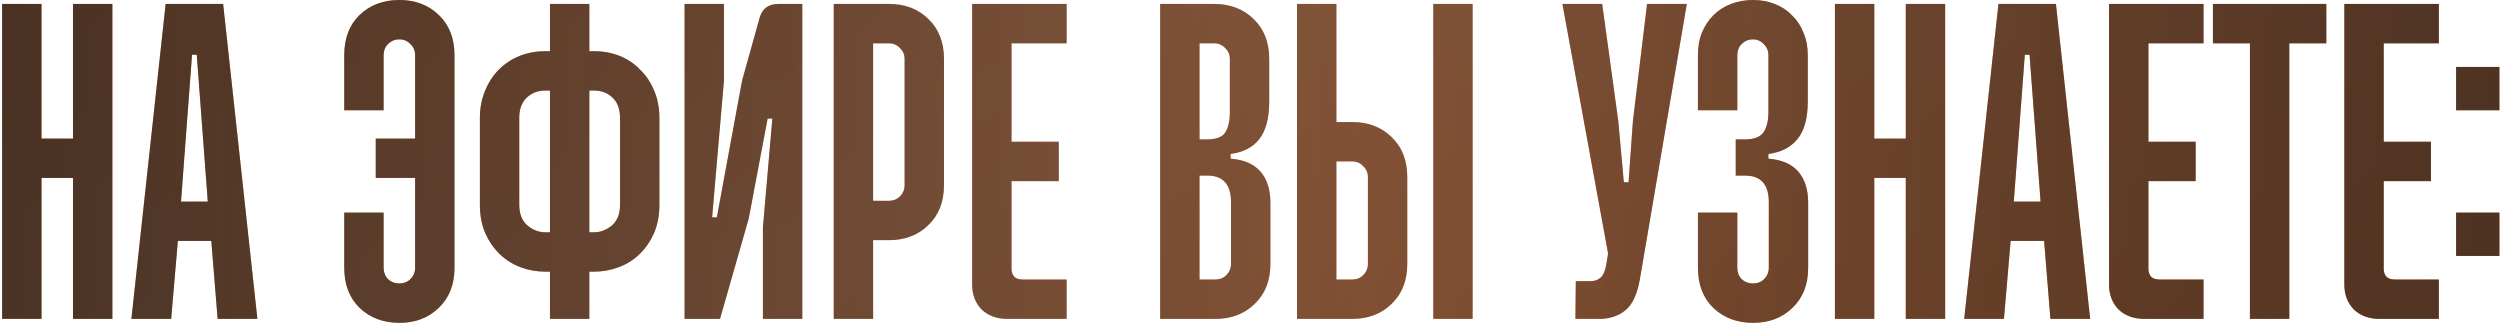
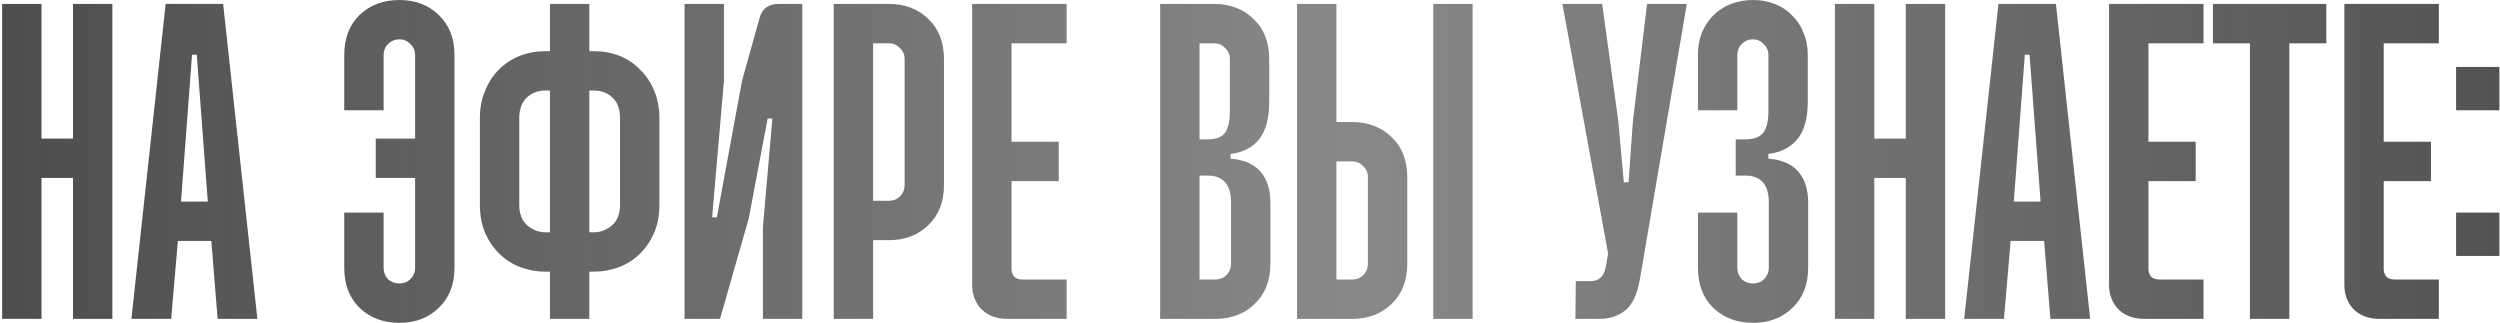
<svg xmlns="http://www.w3.org/2000/svg" width="635" height="82" viewBox="0 0 635 82" fill="none">
-   <path d="M10.541 1V35.2H18.541V1H28.541V81H18.541V45.2H10.541V81H0.541V1H10.541ZM56.676 1L65.376 81H55.276L53.676 61.2H45.176L43.476 81H33.376L42.076 1H56.676ZM45.976 51.2H52.776L49.976 13.9H48.776L45.976 51.2ZM101.439 -6.19888e-06C105.505 -6.19888e-06 108.839 1.267 111.439 3.8C114.105 6.333 115.439 9.733 115.439 14V68C115.439 72.267 114.105 75.667 111.439 78.2C108.839 80.733 105.505 82 101.439 82C97.372 82 94.005 80.733 91.339 78.2C88.739 75.667 87.439 72.267 87.439 68V54H97.439V68C97.439 69.133 97.805 70.1 98.539 70.9C99.339 71.633 100.305 72 101.439 72C102.572 72 103.505 71.633 104.239 70.9C105.039 70.1 105.439 69.133 105.439 68V45.2H95.439V35.2H105.439V14C105.439 12.867 105.039 11.933 104.239 11.2C103.505 10.4 102.572 10 101.439 10C100.305 10 99.339 10.4 98.539 11.2C97.805 11.933 97.439 12.867 97.439 14V28H87.439V14C87.439 9.733 88.739 6.333 91.339 3.8C94.005 1.267 97.372 -6.19888e-06 101.439 -6.19888e-06ZM149.69 1V13H150.89C153.224 13 155.39 13.4 157.39 14.2C159.39 15 161.124 16.167 162.59 17.7C164.124 19.167 165.324 20.967 166.19 23.1C167.057 25.167 167.49 27.467 167.49 30V52C167.49 54.733 167.024 57.167 166.09 59.3C165.157 61.367 163.924 63.133 162.39 64.6C160.857 66.067 159.09 67.167 157.09 67.9C155.09 68.633 153.024 69 150.89 69H149.69V81H139.69V69H138.49C136.357 69 134.29 68.633 132.29 67.9C130.29 67.167 128.524 66.067 126.99 64.6C125.457 63.133 124.224 61.367 123.29 59.3C122.357 57.167 121.89 54.733 121.89 52V30C121.89 27.467 122.324 25.167 123.19 23.1C124.057 20.967 125.224 19.167 126.69 17.7C128.224 16.167 129.99 15 131.99 14.2C134.057 13.4 136.224 13 138.49 13H139.69V1H149.69ZM138.49 23C136.624 23 135.057 23.6 133.79 24.8C132.524 26 131.89 27.733 131.89 30V52C131.89 54.333 132.59 56.1 133.99 57.3C135.39 58.433 136.89 59 138.49 59H139.69V23H138.49ZM149.69 59H150.89C152.49 59 153.99 58.433 155.39 57.3C156.79 56.1 157.49 54.333 157.49 52V30C157.49 27.733 156.857 26 155.59 24.8C154.324 23.6 152.757 23 150.89 23H149.69V59ZM183.881 20.5L180.881 55.2H182.081L188.481 20.5L192.981 4.4C193.648 2.133 195.248 1 197.781 1H203.781V81H193.781V57.7L196.181 30.1H194.981L190.181 55.5L182.881 81H173.881V1H183.881V20.5ZM225.771 1C229.838 1 233.171 2.267 235.771 4.8C238.438 7.333 239.771 10.733 239.771 15V47C239.771 51.267 238.438 54.667 235.771 57.2C233.171 59.733 229.838 61 225.771 61H221.771V81H211.771V1H225.771ZM221.771 51H225.771C226.905 51 227.838 50.633 228.571 49.9C229.371 49.1 229.771 48.133 229.771 47V15C229.771 13.867 229.371 12.933 228.571 12.2C227.838 11.4 226.905 11 225.771 11H221.771V51ZM270.928 1V11H256.928V36H268.928V46H256.928V68.3C256.928 69.1 257.161 69.767 257.628 70.3C258.094 70.767 258.828 71 259.828 71H270.928V81H255.928C253.194 81 250.994 80.2 249.328 78.6C247.728 76.933 246.928 74.833 246.928 72.3V1H270.928ZM308.382 1C312.448 1 315.782 2.267 318.382 4.8C321.048 7.333 322.382 10.733 322.382 15V25.8C322.382 30 321.548 33.167 319.882 35.3C318.215 37.433 315.782 38.7 312.582 39.1V40.3C315.982 40.567 318.515 41.667 320.182 43.6C321.848 45.533 322.682 48.167 322.682 51.5V67C322.682 71.267 321.348 74.667 318.682 77.2C316.082 79.733 312.748 81 308.682 81H294.682V1H308.382ZM304.682 35.4H306.682C308.882 35.4 310.382 34.833 311.182 33.7C311.982 32.5 312.382 30.733 312.382 28.4V15C312.382 13.867 311.982 12.933 311.182 12.2C310.448 11.4 309.515 11 308.382 11H304.682V35.4ZM304.682 71H308.682C309.815 71 310.748 70.633 311.482 69.9C312.282 69.1 312.682 68.133 312.682 67V51.4C312.682 46.867 310.682 44.6 306.682 44.6H304.682V71ZM364.047 1H374.047V81H364.047V1ZM339.447 1V31H343.447C347.514 31 350.847 32.267 353.447 34.8C356.114 37.333 357.447 40.733 357.447 45V67C357.447 71.267 356.114 74.667 353.447 77.2C350.847 79.733 347.514 81 343.447 81H329.447V1H339.447ZM339.447 71H343.447C344.581 71 345.514 70.633 346.247 69.9C347.047 69.1 347.447 68.133 347.447 67V45C347.447 43.867 347.047 42.933 346.247 42.2C345.514 41.4 344.581 41 343.447 41H339.447V71ZM406.953 1L411.053 30.8L412.453 46.3H413.653L414.753 30.8L418.353 1H428.453L416.553 70.8C415.886 74.733 414.619 77.433 412.753 78.9C410.953 80.3 408.786 81 406.253 81H400.153L400.253 71.4H404.153C405.019 71.4 405.786 71.133 406.453 70.6C407.186 70 407.686 68.933 407.953 67.4L408.453 64.4L396.853 1H406.953ZM431.275 14C431.275 11.867 431.608 9.967 432.275 8.3C433.008 6.567 433.975 5.1 435.175 3.9C436.441 2.633 437.941 1.667 439.675 1C441.408 0.333 443.275 -6.19888e-06 445.275 -6.19888e-06C447.275 -6.19888e-06 449.108 0.333 450.775 1C452.508 1.667 453.975 2.633 455.175 3.9C456.441 5.1 457.408 6.567 458.075 8.3C458.808 9.967 459.175 11.867 459.175 14V25.8C459.175 30 458.308 33.167 456.575 35.3C454.841 37.433 452.375 38.7 449.175 39.1V40.3C452.575 40.567 455.108 41.667 456.775 43.6C458.441 45.533 459.275 48.167 459.275 51.5V68C459.275 72.267 457.941 75.667 455.275 78.2C452.675 80.733 449.341 82 445.275 82C441.208 82 437.841 80.733 435.175 78.2C432.575 75.667 431.275 72.267 431.275 68V54H441.275V68C441.275 69.133 441.641 70.1 442.375 70.9C443.175 71.633 444.141 72 445.275 72C446.408 72 447.341 71.633 448.075 70.9C448.875 70.1 449.275 69.133 449.275 68V51.4C449.275 46.867 447.275 44.6 443.275 44.6H440.875V35.4H443.275C445.475 35.4 447.008 34.833 447.875 33.7C448.741 32.5 449.175 30.733 449.175 28.4V14C449.175 12.867 448.775 11.933 447.975 11.2C447.241 10.4 446.341 10 445.275 10C444.141 10 443.175 10.4 442.375 11.2C441.641 11.933 441.275 12.867 441.275 14V28H431.275V14ZM476.068 1V35.2H484.068V1H494.068V81H484.068V45.2H476.068V81H466.068V1H476.068ZM522.204 1L530.904 81H520.804L519.204 61.2H510.704L509.004 81H498.904L507.604 1H522.204ZM511.504 51.2H518.304L515.504 13.9H514.304L511.504 51.2ZM559.697 1V11H545.697V36H557.697V46H545.697V68.3C545.697 69.1 545.931 69.767 546.397 70.3C546.864 70.767 547.597 71 548.597 71H559.697V81H544.697C541.964 81 539.764 80.2 538.097 78.6C536.497 76.933 535.697 74.833 535.697 72.3V1H559.697ZM590.882 1V11H581.482V81H571.482V11H562.082V1H590.882ZM619.463 1V11H605.463V36H617.463V46H605.463V68.3C605.463 69.1 605.696 69.767 606.163 70.3C606.63 70.767 607.363 71 608.363 71H619.463V81H604.463C601.73 81 599.53 80.2 597.863 78.6C596.263 76.933 595.463 74.833 595.463 72.3V1H619.463ZM634.848 17V28H623.848V17H634.848ZM634.848 54V65H623.848V54H634.848Z" fill="url(#paint0_linear_2421_362)" />
  <path d="M10.541 1V35.2H18.541V1H28.541V81H18.541V45.2H10.541V81H0.541V1H10.541ZM56.676 1L65.376 81H55.276L53.676 61.2H45.176L43.476 81H33.376L42.076 1H56.676ZM45.976 51.2H52.776L49.976 13.9H48.776L45.976 51.2ZM101.439 -6.19888e-06C105.505 -6.19888e-06 108.839 1.267 111.439 3.8C114.105 6.333 115.439 9.733 115.439 14V68C115.439 72.267 114.105 75.667 111.439 78.2C108.839 80.733 105.505 82 101.439 82C97.372 82 94.005 80.733 91.339 78.2C88.739 75.667 87.439 72.267 87.439 68V54H97.439V68C97.439 69.133 97.805 70.1 98.539 70.9C99.339 71.633 100.305 72 101.439 72C102.572 72 103.505 71.633 104.239 70.9C105.039 70.1 105.439 69.133 105.439 68V45.2H95.439V35.2H105.439V14C105.439 12.867 105.039 11.933 104.239 11.2C103.505 10.4 102.572 10 101.439 10C100.305 10 99.339 10.4 98.539 11.2C97.805 11.933 97.439 12.867 97.439 14V28H87.439V14C87.439 9.733 88.739 6.333 91.339 3.8C94.005 1.267 97.372 -6.19888e-06 101.439 -6.19888e-06ZM149.69 1V13H150.89C153.224 13 155.39 13.4 157.39 14.2C159.39 15 161.124 16.167 162.59 17.7C164.124 19.167 165.324 20.967 166.19 23.1C167.057 25.167 167.49 27.467 167.49 30V52C167.49 54.733 167.024 57.167 166.09 59.3C165.157 61.367 163.924 63.133 162.39 64.6C160.857 66.067 159.09 67.167 157.09 67.9C155.09 68.633 153.024 69 150.89 69H149.69V81H139.69V69H138.49C136.357 69 134.29 68.633 132.29 67.9C130.29 67.167 128.524 66.067 126.99 64.6C125.457 63.133 124.224 61.367 123.29 59.3C122.357 57.167 121.89 54.733 121.89 52V30C121.89 27.467 122.324 25.167 123.19 23.1C124.057 20.967 125.224 19.167 126.69 17.7C128.224 16.167 129.99 15 131.99 14.2C134.057 13.4 136.224 13 138.49 13H139.69V1H149.69ZM138.49 23C136.624 23 135.057 23.6 133.79 24.8C132.524 26 131.89 27.733 131.89 30V52C131.89 54.333 132.59 56.1 133.99 57.3C135.39 58.433 136.89 59 138.49 59H139.69V23H138.49ZM149.69 59H150.89C152.49 59 153.99 58.433 155.39 57.3C156.79 56.1 157.49 54.333 157.49 52V30C157.49 27.733 156.857 26 155.59 24.8C154.324 23.6 152.757 23 150.89 23H149.69V59ZM183.881 20.5L180.881 55.2H182.081L188.481 20.5L192.981 4.4C193.648 2.133 195.248 1 197.781 1H203.781V81H193.781V57.7L196.181 30.1H194.981L190.181 55.5L182.881 81H173.881V1H183.881V20.5ZM225.771 1C229.838 1 233.171 2.267 235.771 4.8C238.438 7.333 239.771 10.733 239.771 15V47C239.771 51.267 238.438 54.667 235.771 57.2C233.171 59.733 229.838 61 225.771 61H221.771V81H211.771V1H225.771ZM221.771 51H225.771C226.905 51 227.838 50.633 228.571 49.9C229.371 49.1 229.771 48.133 229.771 47V15C229.771 13.867 229.371 12.933 228.571 12.2C227.838 11.4 226.905 11 225.771 11H221.771V51ZM270.928 1V11H256.928V36H268.928V46H256.928V68.3C256.928 69.1 257.161 69.767 257.628 70.3C258.094 70.767 258.828 71 259.828 71H270.928V81H255.928C253.194 81 250.994 80.2 249.328 78.6C247.728 76.933 246.928 74.833 246.928 72.3V1H270.928ZM308.382 1C312.448 1 315.782 2.267 318.382 4.8C321.048 7.333 322.382 10.733 322.382 15V25.8C322.382 30 321.548 33.167 319.882 35.3C318.215 37.433 315.782 38.7 312.582 39.1V40.3C315.982 40.567 318.515 41.667 320.182 43.6C321.848 45.533 322.682 48.167 322.682 51.5V67C322.682 71.267 321.348 74.667 318.682 77.2C316.082 79.733 312.748 81 308.682 81H294.682V1H308.382ZM304.682 35.4H306.682C308.882 35.4 310.382 34.833 311.182 33.7C311.982 32.5 312.382 30.733 312.382 28.4V15C312.382 13.867 311.982 12.933 311.182 12.2C310.448 11.4 309.515 11 308.382 11H304.682V35.4ZM304.682 71H308.682C309.815 71 310.748 70.633 311.482 69.9C312.282 69.1 312.682 68.133 312.682 67V51.4C312.682 46.867 310.682 44.6 306.682 44.6H304.682V71ZM364.047 1H374.047V81H364.047V1ZM339.447 1V31H343.447C347.514 31 350.847 32.267 353.447 34.8C356.114 37.333 357.447 40.733 357.447 45V67C357.447 71.267 356.114 74.667 353.447 77.2C350.847 79.733 347.514 81 343.447 81H329.447V1H339.447ZM339.447 71H343.447C344.581 71 345.514 70.633 346.247 69.9C347.047 69.1 347.447 68.133 347.447 67V45C347.447 43.867 347.047 42.933 346.247 42.2C345.514 41.4 344.581 41 343.447 41H339.447V71ZM406.953 1L411.053 30.8L412.453 46.3H413.653L414.753 30.8L418.353 1H428.453L416.553 70.8C415.886 74.733 414.619 77.433 412.753 78.9C410.953 80.3 408.786 81 406.253 81H400.153L400.253 71.4H404.153C405.019 71.4 405.786 71.133 406.453 70.6C407.186 70 407.686 68.933 407.953 67.4L408.453 64.4L396.853 1H406.953ZM431.275 14C431.275 11.867 431.608 9.967 432.275 8.3C433.008 6.567 433.975 5.1 435.175 3.9C436.441 2.633 437.941 1.667 439.675 1C441.408 0.333 443.275 -6.19888e-06 445.275 -6.19888e-06C447.275 -6.19888e-06 449.108 0.333 450.775 1C452.508 1.667 453.975 2.633 455.175 3.9C456.441 5.1 457.408 6.567 458.075 8.3C458.808 9.967 459.175 11.867 459.175 14V25.8C459.175 30 458.308 33.167 456.575 35.3C454.841 37.433 452.375 38.7 449.175 39.1V40.3C452.575 40.567 455.108 41.667 456.775 43.6C458.441 45.533 459.275 48.167 459.275 51.5V68C459.275 72.267 457.941 75.667 455.275 78.2C452.675 80.733 449.341 82 445.275 82C441.208 82 437.841 80.733 435.175 78.2C432.575 75.667 431.275 72.267 431.275 68V54H441.275V68C441.275 69.133 441.641 70.1 442.375 70.9C443.175 71.633 444.141 72 445.275 72C446.408 72 447.341 71.633 448.075 70.9C448.875 70.1 449.275 69.133 449.275 68V51.4C449.275 46.867 447.275 44.6 443.275 44.6H440.875V35.4H443.275C445.475 35.4 447.008 34.833 447.875 33.7C448.741 32.5 449.175 30.733 449.175 28.4V14C449.175 12.867 448.775 11.933 447.975 11.2C447.241 10.4 446.341 10 445.275 10C444.141 10 443.175 10.4 442.375 11.2C441.641 11.933 441.275 12.867 441.275 14V28H431.275V14ZM476.068 1V35.2H484.068V1H494.068V81H484.068V45.2H476.068V81H466.068V1H476.068ZM522.204 1L530.904 81H520.804L519.204 61.2H510.704L509.004 81H498.904L507.604 1H522.204ZM511.504 51.2H518.304L515.504 13.9H514.304L511.504 51.2ZM559.697 1V11H545.697V36H557.697V46H545.697V68.3C545.697 69.1 545.931 69.767 546.397 70.3C546.864 70.767 547.597 71 548.597 71H559.697V81H544.697C541.964 81 539.764 80.2 538.097 78.6C536.497 76.933 535.697 74.833 535.697 72.3V1H559.697ZM590.882 1V11H581.482V81H571.482V11H562.082V1H590.882ZM619.463 1V11H605.463V36H617.463V46H605.463V68.3C605.463 69.1 605.696 69.767 606.163 70.3C606.63 70.767 607.363 71 608.363 71H619.463V81H604.463C601.73 81 599.53 80.2 597.863 78.6C596.263 76.933 595.463 74.833 595.463 72.3V1H619.463ZM634.848 17V28H623.848V17H634.848ZM634.848 54V65H623.848V54H634.848Z" fill="url(#paint1_linear_2421_362)" />
  <defs>
    <linearGradient id="paint0_linear_2421_362" x1="-291" y1="-9" x2="318.073" y2="651.458" gradientUnits="userSpaceOnUse">
      <stop stop-color="#E45F11" />
      <stop offset="0.435" stop-color="#F4945C" />
      <stop offset="1" stop-color="#E45F11" />
    </linearGradient>
    <linearGradient id="paint1_linear_2421_362" x1="-291" y1="41" x2="925" y2="41" gradientUnits="userSpaceOnUse">
      <stop stop-color="#1D1D1D" />
      <stop offset="0.525" stop-color="#1D1D1D" stop-opacity="0.525" />
      <stop offset="1" stop-color="#1D1D1D" />
    </linearGradient>
  </defs>
</svg>